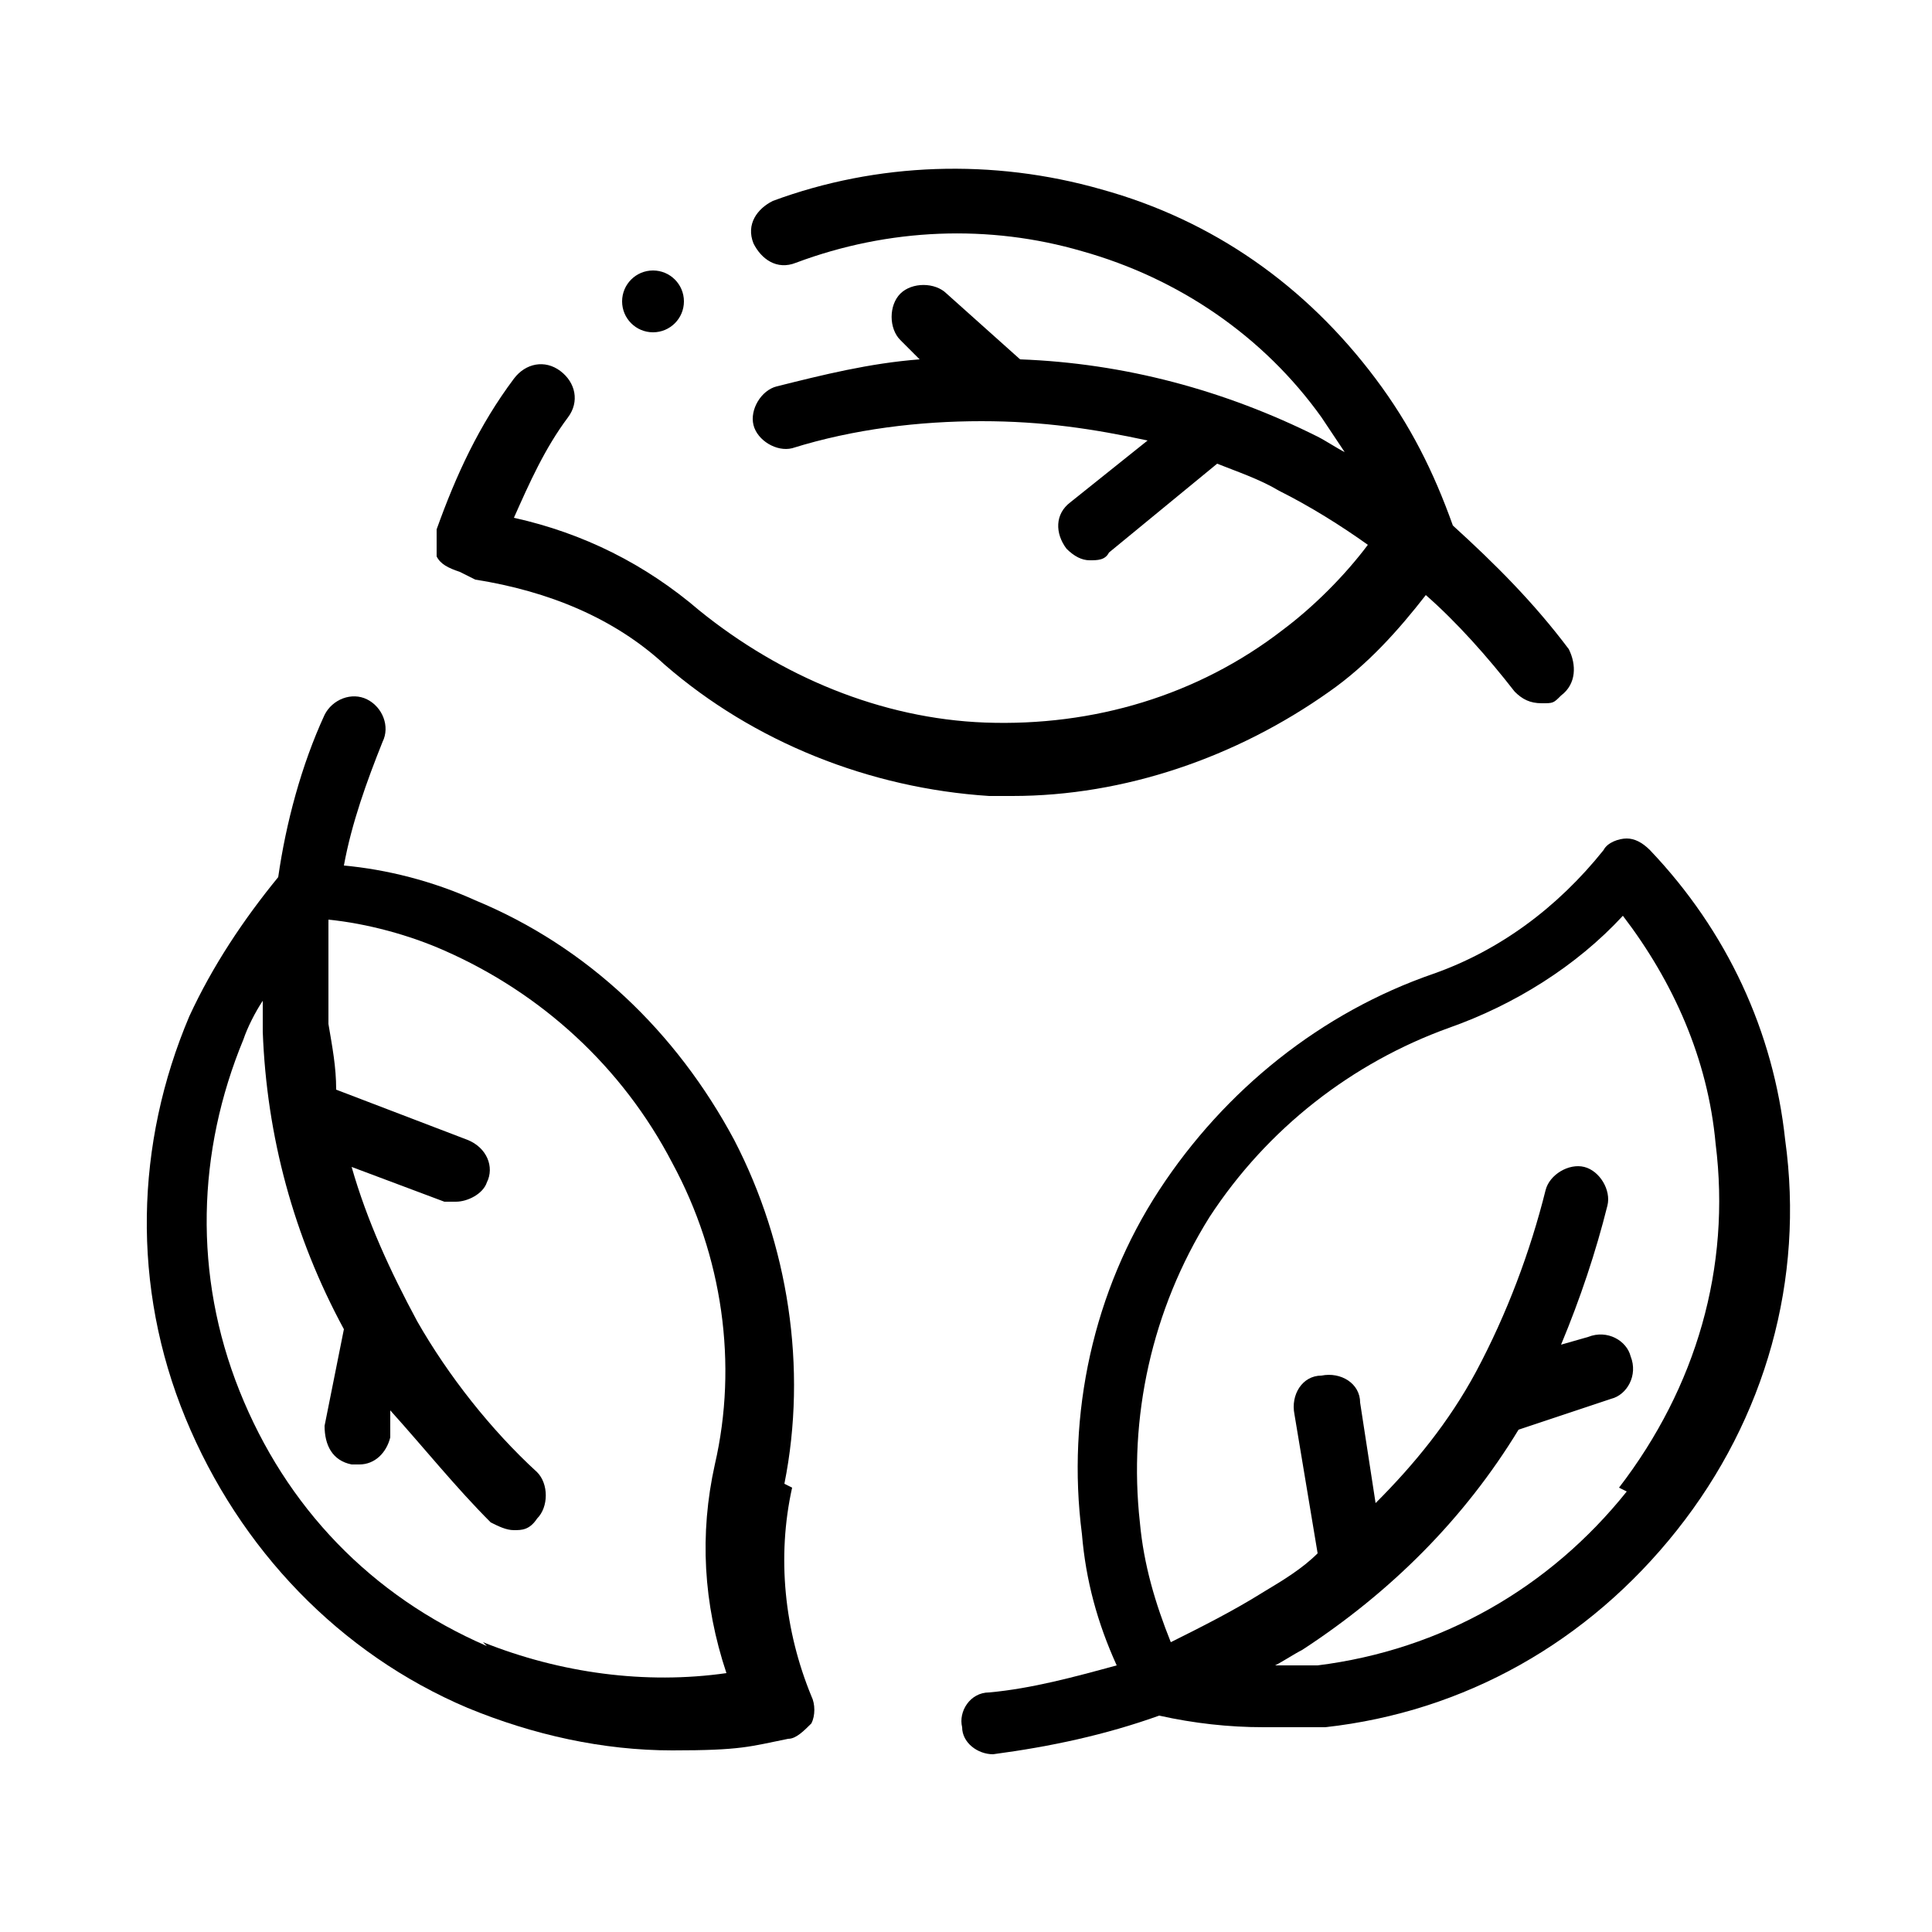
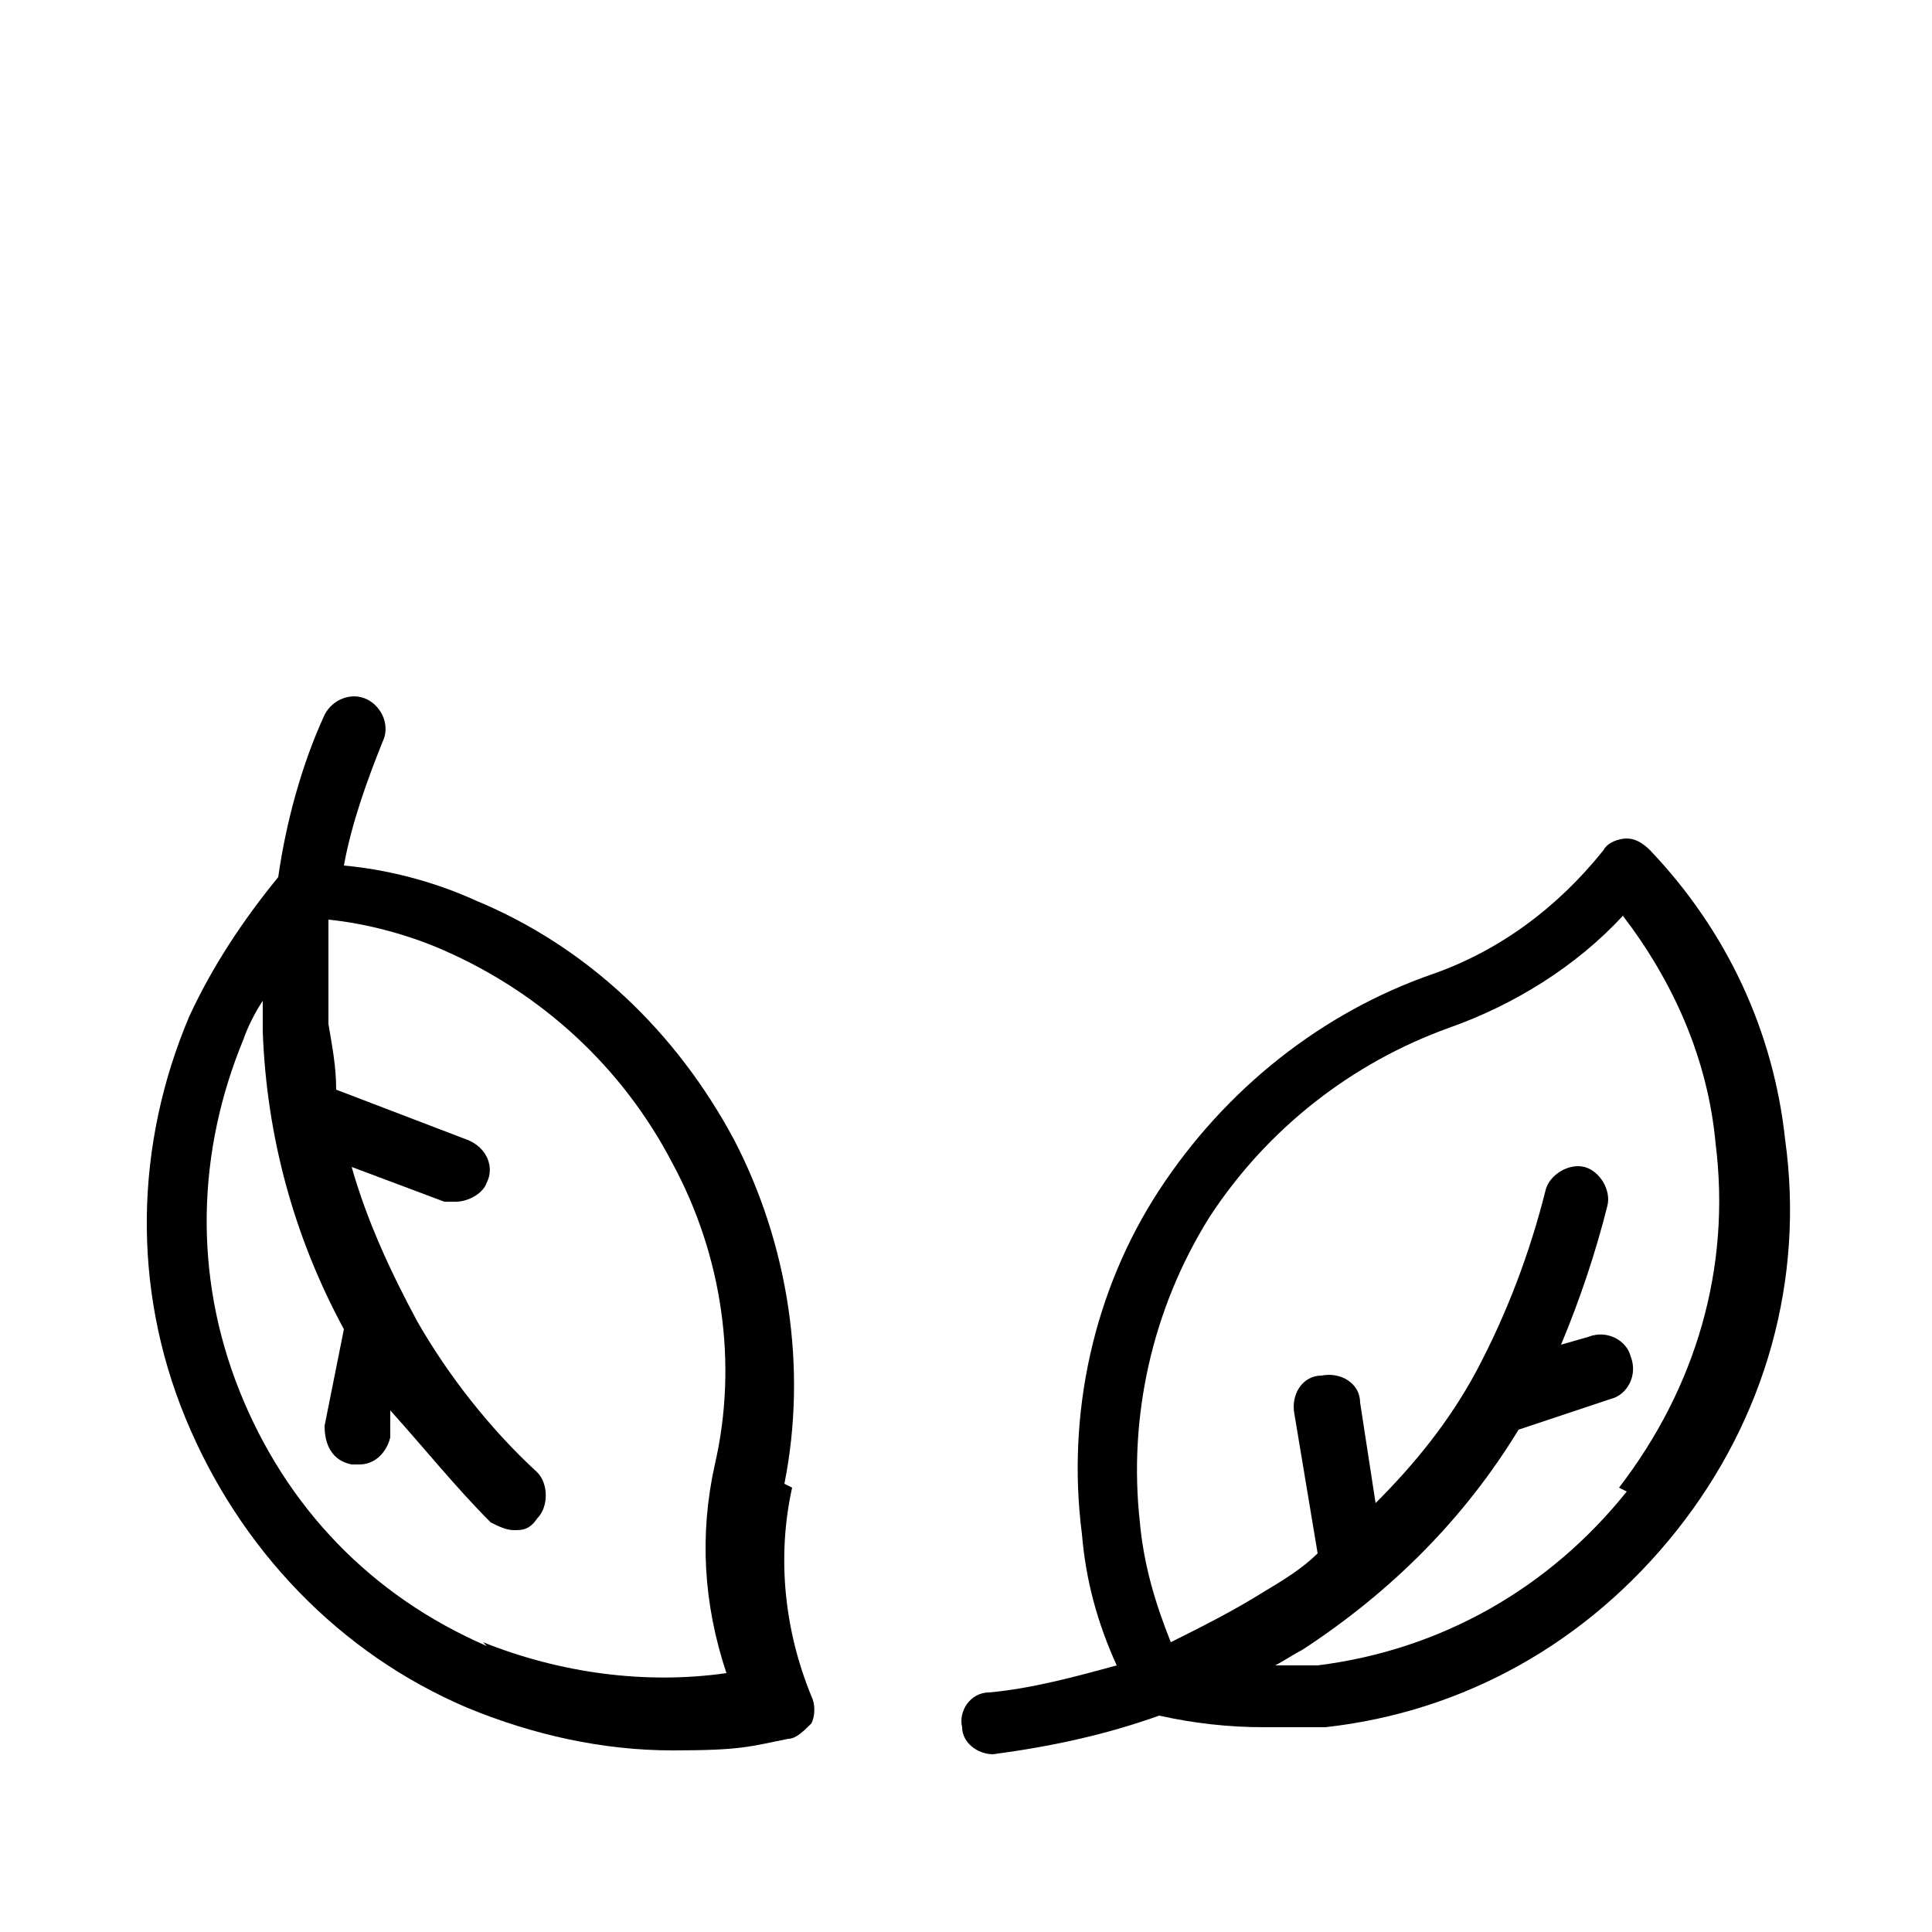
<svg xmlns="http://www.w3.org/2000/svg" id="Capa_1" data-name="Capa 1" version="1.1" viewBox="0 0 50 50">
  <defs>
    <style>
      .cls-1 {
        fill: #000;
        stroke-width: 0px;
      }
    </style>
  </defs>
-   <path class="cls-1" d="M12.3,15c1.9.3,3.6,1,4.9,2.2,2.3,2,5.3,3.2,8.4,3.4.2,0,.4,0,.6,0,2.9,0,5.8-1,8.2-2.7,1-.7,1.8-1.6,2.5-2.5.8.7,1.6,1.6,2.3,2.5.2.2.4.3.7.3s.3,0,.5-.2c.4-.3.4-.8.2-1.2-.9-1.2-1.9-2.2-3-3.2-.5-1.4-1.1-2.6-2-3.8-1.8-2.4-4.2-4.1-7.1-4.9-2.8-.8-5.8-.7-8.5.3-.4.2-.7.6-.5,1.1.2.4.6.7,1.1.5,2.4-.9,5-1,7.4-.3,2.5.7,4.7,2.2,6.2,4.3.2.3.4.6.6.9-.2-.1-.5-.3-.7-.4-2.4-1.2-5-1.9-7.7-2l-1.9-1.7c-.3-.3-.9-.3-1.2,0-.3.3-.3.9,0,1.2l.5.5c-1.3.1-2.5.4-3.7.7-.4.1-.7.6-.6,1,.1.4.6.7,1,.6,1.6-.5,3.3-.7,4.9-.7s2.9.2,4.3.5l-2,1.6c-.4.3-.4.8-.1,1.2.2.2.4.3.6.3s.4,0,.5-.2l2.8-2.3c.5.2,1.1.4,1.6.7.8.4,1.6.9,2.3,1.4-.6.8-1.4,1.6-2.2,2.2-2.2,1.7-4.9,2.5-7.7,2.4-2.7-.1-5.3-1.2-7.4-2.9-1.4-1.2-3-2-4.8-2.4.4-.9.8-1.8,1.4-2.6.3-.4.2-.9-.2-1.2-.4-.3-.9-.2-1.2.2-.9,1.2-1.5,2.5-2,3.9,0,.2,0,.5,0,.7.1.2.3.3.6.4h0Z" />
  <path class="cls-1" d="M20.3,38.4c.6-3,.1-6.2-1.3-8.9-1.5-2.8-3.8-5-6.7-6.2-1.1-.5-2.3-.8-3.4-.9.2-1.1.6-2.2,1-3.2.2-.4,0-.9-.4-1.1-.4-.2-.9,0-1.1.4-.6,1.3-1,2.8-1.2,4.2-.9,1.1-1.7,2.3-2.3,3.6-1.4,3.3-1.5,7-.1,10.4,1.4,3.4,4,6.1,7.3,7.5,1.7.7,3.5,1.1,5.3,1.1s2-.1,3-.3c.2,0,.4-.2.6-.4.1-.2.1-.5,0-.7-.7-1.7-.9-3.6-.5-5.4ZM12.6,42.6c-3-1.3-5.2-3.6-6.4-6.6-1.2-3-1.1-6.2.1-9.1.1-.3.3-.7.5-1,0,.3,0,.5,0,.8.1,2.7.8,5.3,2.1,7.7l-.5,2.5c0,.5.2.9.7,1,0,0,.1,0,.2,0,.4,0,.7-.3.8-.7v-.7c.9,1,1.7,2,2.6,2.9.2.1.4.2.6.2s.4,0,.6-.3c.3-.3.3-.9,0-1.2-1.2-1.1-2.3-2.5-3.1-3.9-.7-1.3-1.3-2.6-1.7-4l2.4.9c0,0,.2,0,.3,0,.3,0,.7-.2.8-.5.2-.4,0-.9-.5-1.1l-3.4-1.3c0-.6-.1-1.1-.2-1.7,0-.9,0-1.8,0-2.7,1,.1,2.1.4,3,.8,2.5,1.1,4.6,3,5.9,5.5,1.3,2.4,1.7,5.2,1.1,7.8-.4,1.8-.3,3.6.3,5.4-2.1.3-4.3,0-6.3-.8h0Z" />
  <path class="cls-1" d="M46.2,29.5c-.3-2.8-1.5-5.4-3.5-7.5-.2-.2-.4-.3-.6-.3-.2,0-.5.1-.6.3-1.2,1.5-2.7,2.6-4.4,3.2-2.9,1-5.4,3-7.1,5.6-1.7,2.6-2.4,5.8-2,8.9.1,1.2.4,2.3.9,3.4-1.1.3-2.2.6-3.3.7-.5,0-.8.5-.7.9,0,.4.4.7.8.7s0,0,0,0c1.5-.2,2.9-.5,4.3-1,.9.2,1.8.3,2.7.3s1.1,0,1.6,0c3.6-.4,6.8-2.2,9.1-5.1,2.3-2.9,3.3-6.5,2.8-10.1h0ZM42.1,38.6c-2,2.5-4.8,4.1-8,4.5-.4,0-.7,0-1.1,0,.2-.1.5-.3.7-.4,2.3-1.5,4.2-3.4,5.6-5.7l2.4-.8c.4-.1.7-.6.5-1.1-.1-.4-.6-.7-1.1-.5l-.7.2c.5-1.2.9-2.4,1.2-3.6.1-.4-.2-.9-.6-1-.4-.1-.9.2-1,.6-.4,1.6-1,3.2-1.8,4.7-.7,1.3-1.6,2.4-2.6,3.4l-.4-2.6c0-.5-.5-.8-1-.7-.5,0-.8.5-.7,1l.6,3.6c-.4.4-.9.7-1.4,1-.8.5-1.6.9-2.4,1.3-.4-1-.7-2-.8-3.1-.3-2.7.3-5.5,1.8-7.9,1.5-2.3,3.7-4,6.2-4.9,1.7-.6,3.3-1.6,4.5-2.9,1.3,1.7,2.2,3.7,2.4,5.9.4,3.2-.5,6.3-2.5,8.9h0Z" />
-   <circle class="cls-1" cx="16.9" cy="7.8" r=".8" />
</svg>